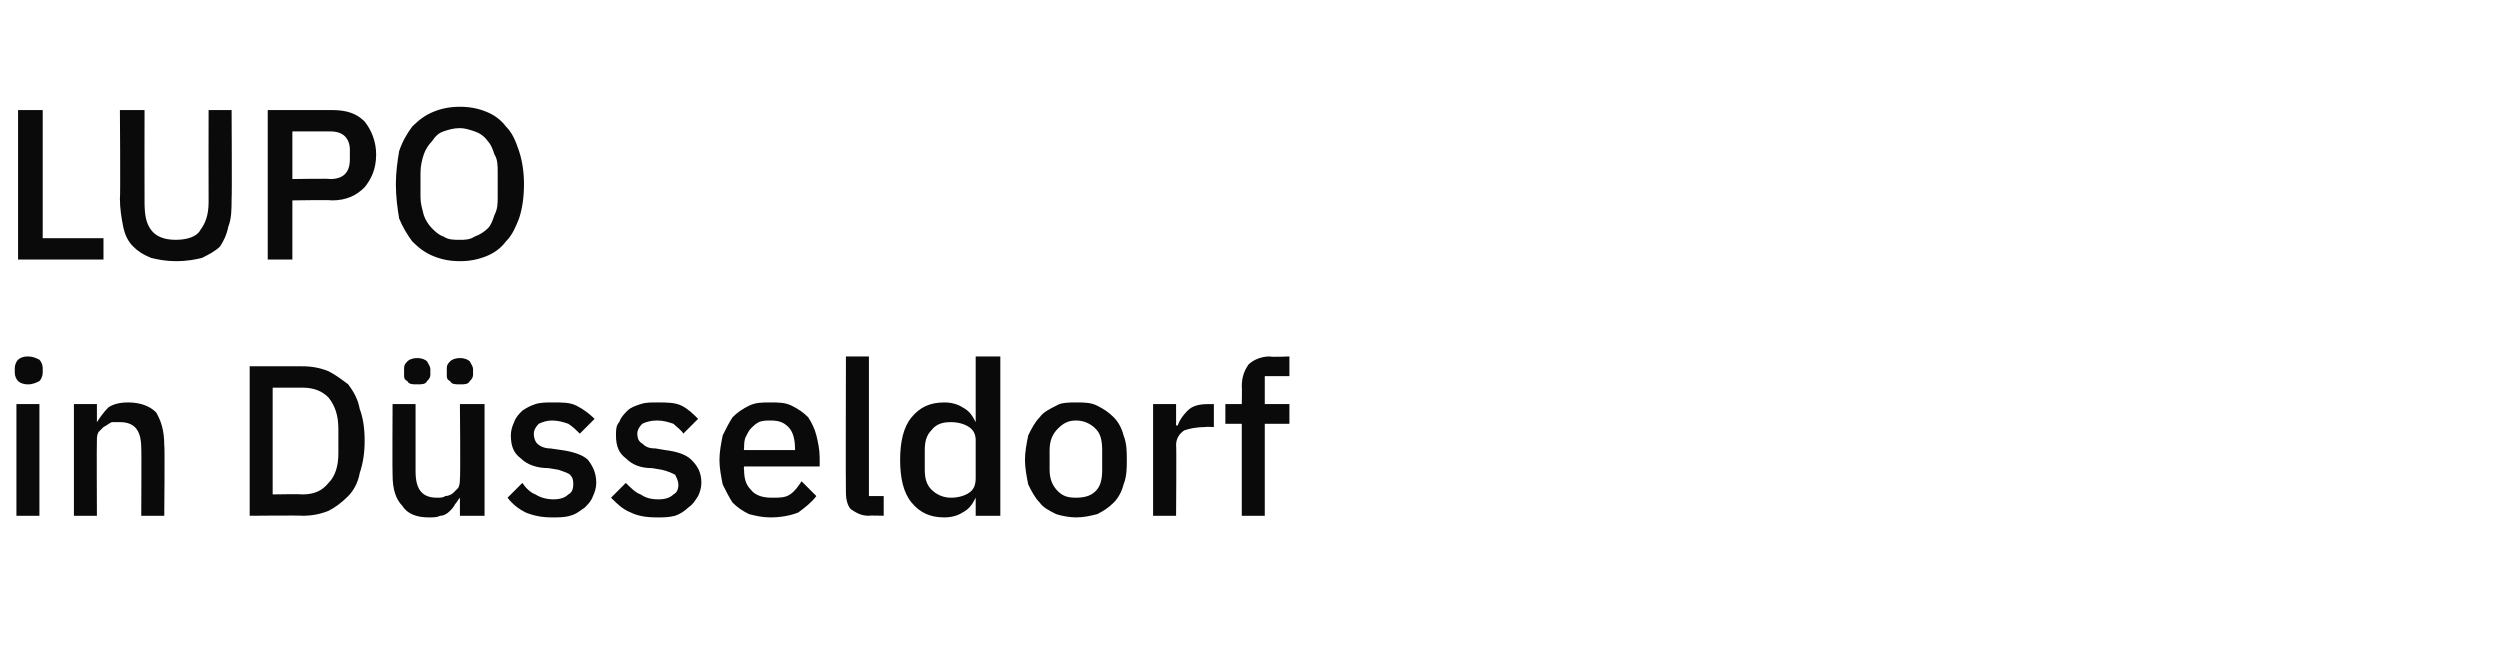
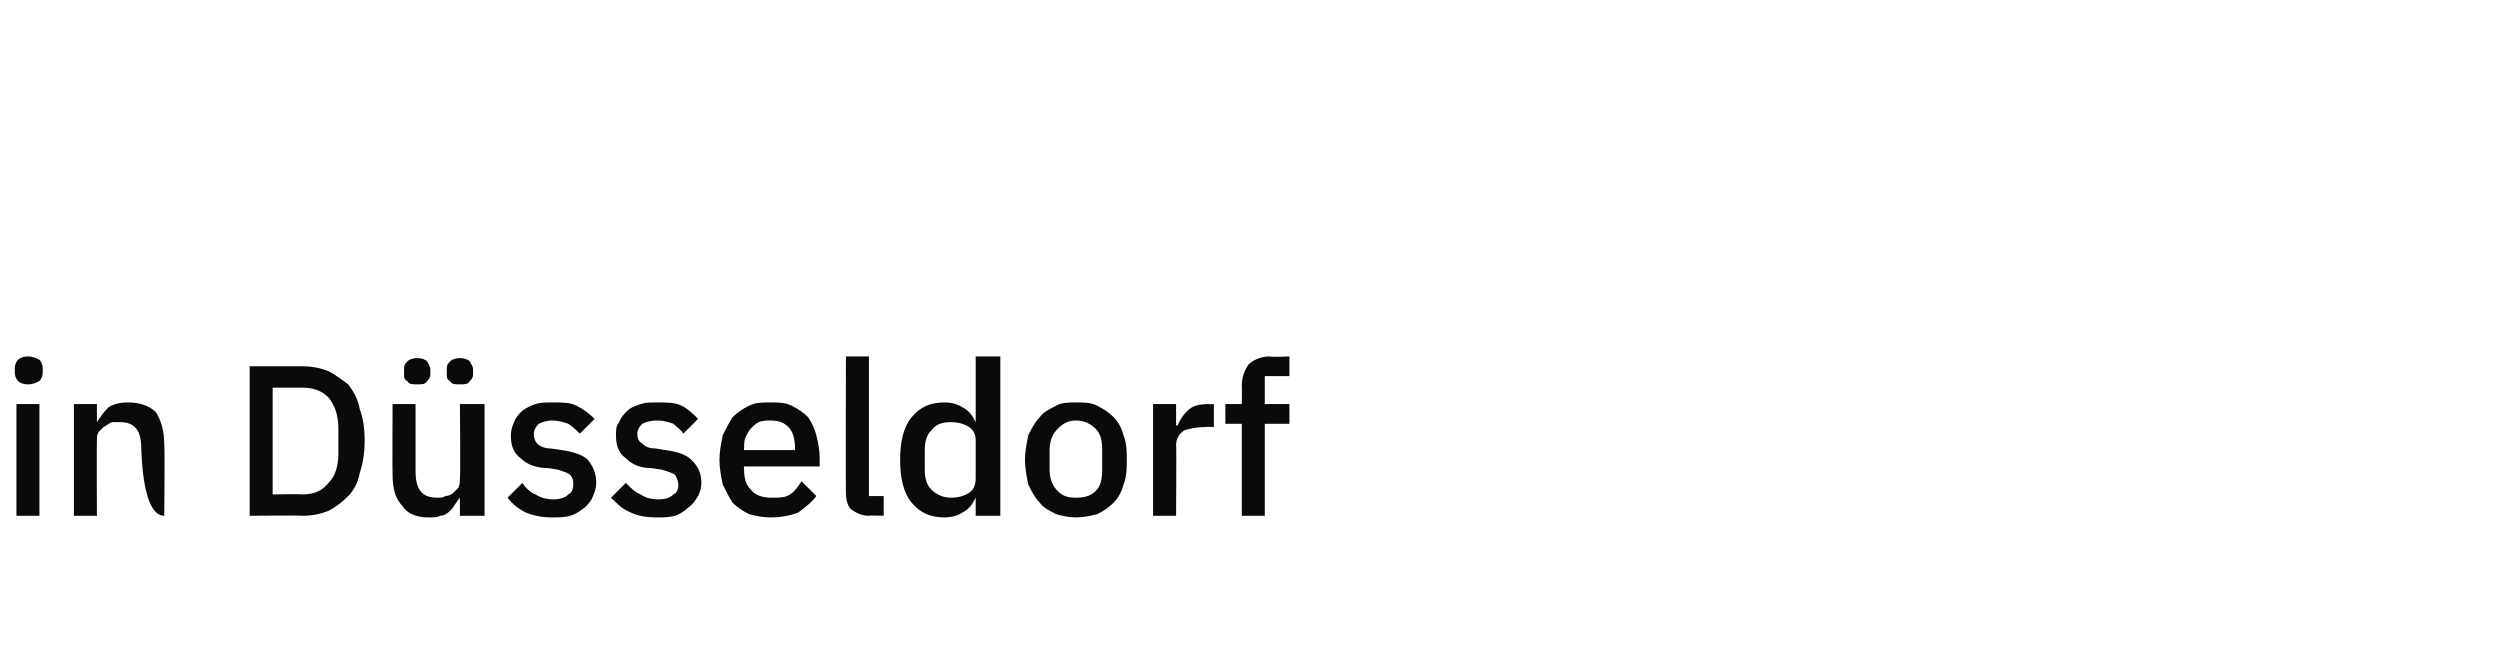
<svg xmlns="http://www.w3.org/2000/svg" version="1.1" width="152.2px" height="39.9px" viewBox="0 -1 152.2 39.9" style="top:-1px">
  <desc>LUPO in D sseldorf</desc>
  <defs />
  <g id="Polygon331781">
-     <path d="M 1.7 22.4 C 1.4 22.4 1.2 22.3 1.1 22.2 C 1 22.1 0.9 21.9 0.9 21.7 C 0.9 21.7 0.9 21.4 0.9 21.4 C 0.9 21.2 1 21 1.1 20.9 C 1.2 20.8 1.4 20.7 1.7 20.7 C 2 20.7 2.2 20.8 2.4 20.9 C 2.5 21 2.6 21.2 2.6 21.4 C 2.6 21.4 2.6 21.7 2.6 21.7 C 2.6 21.9 2.5 22.1 2.4 22.2 C 2.2 22.3 2 22.4 1.7 22.4 Z M 1 23.6 L 2.4 23.6 L 2.4 30.4 L 1 30.4 L 1 23.6 Z M 4.5 30.4 L 4.5 23.6 L 5.9 23.6 L 5.9 24.7 C 5.9 24.7 5.94 24.73 5.9 24.7 C 6.1 24.4 6.3 24.1 6.6 23.8 C 6.9 23.6 7.3 23.5 7.8 23.5 C 8.5 23.5 9.1 23.7 9.5 24.1 C 9.8 24.6 10 25.2 10 26.1 C 10.04 26.08 10 30.4 10 30.4 L 8.6 30.4 C 8.6 30.4 8.62 26.26 8.6 26.3 C 8.6 25.2 8.2 24.7 7.3 24.7 C 7.2 24.7 7 24.7 6.8 24.7 C 6.6 24.8 6.5 24.9 6.3 25 C 6.2 25.1 6.1 25.2 6 25.3 C 5.9 25.5 5.9 25.6 5.9 25.8 C 5.88 25.85 5.9 30.4 5.9 30.4 L 4.5 30.4 Z M 15.2 21.3 C 15.2 21.3 18.38 21.3 18.4 21.3 C 19 21.3 19.5 21.4 20 21.6 C 20.4 21.8 20.8 22.1 21.2 22.4 C 21.5 22.8 21.8 23.3 21.9 23.9 C 22.1 24.4 22.2 25.1 22.2 25.8 C 22.2 26.6 22.1 27.2 21.9 27.8 C 21.8 28.4 21.5 28.9 21.2 29.2 C 20.8 29.6 20.4 29.9 20 30.1 C 19.5 30.3 19 30.4 18.4 30.4 C 18.38 30.37 15.2 30.4 15.2 30.4 L 15.2 21.3 Z M 18.4 29.1 C 19.1 29.1 19.6 28.9 20 28.4 C 20.4 28 20.6 27.4 20.6 26.6 C 20.6 26.6 20.6 25.1 20.6 25.1 C 20.6 24.3 20.4 23.7 20 23.2 C 19.6 22.8 19.1 22.6 18.4 22.6 C 18.38 22.6 16.6 22.6 16.6 22.6 L 16.6 29.1 C 16.6 29.1 18.38 29.07 18.4 29.1 Z M 28 29.3 C 28 29.3 27.99 29.25 28 29.3 C 27.9 29.4 27.8 29.6 27.7 29.7 C 27.6 29.9 27.5 30 27.4 30.1 C 27.2 30.3 27 30.4 26.8 30.4 C 26.6 30.5 26.4 30.5 26.1 30.5 C 25.4 30.5 24.8 30.3 24.5 29.8 C 24.1 29.4 23.9 28.8 23.9 27.9 C 23.88 27.91 23.9 23.6 23.9 23.6 L 25.3 23.6 C 25.3 23.6 25.3 27.73 25.3 27.7 C 25.3 28.8 25.7 29.3 26.6 29.3 C 26.8 29.3 27 29.3 27.1 29.2 C 27.3 29.2 27.5 29.1 27.6 29 C 27.7 28.9 27.8 28.8 27.9 28.7 C 28 28.5 28 28.3 28 28.1 C 28.04 28.13 28 23.6 28 23.6 L 29.5 23.6 L 29.5 30.4 L 28 30.4 L 28 29.3 Z M 25.4 22.4 C 25.1 22.4 24.9 22.4 24.8 22.2 C 24.6 22.1 24.6 22 24.6 21.8 C 24.6 21.8 24.6 21.5 24.6 21.5 C 24.6 21.3 24.6 21.2 24.8 21 C 24.9 20.9 25.1 20.8 25.4 20.8 C 25.7 20.8 25.9 20.9 26 21 C 26.1 21.2 26.2 21.3 26.2 21.5 C 26.2 21.5 26.2 21.8 26.2 21.8 C 26.2 22 26.1 22.1 26 22.2 C 25.9 22.4 25.7 22.4 25.4 22.4 Z M 28 22.4 C 27.7 22.4 27.5 22.4 27.4 22.2 C 27.2 22.1 27.2 22 27.2 21.8 C 27.2 21.8 27.2 21.5 27.2 21.5 C 27.2 21.3 27.2 21.2 27.4 21 C 27.5 20.9 27.7 20.8 28 20.8 C 28.3 20.8 28.5 20.9 28.6 21 C 28.7 21.2 28.8 21.3 28.8 21.5 C 28.8 21.5 28.8 21.8 28.8 21.8 C 28.8 22 28.7 22.1 28.6 22.2 C 28.5 22.4 28.3 22.4 28 22.4 Z M 33.6 30.5 C 33 30.5 32.5 30.4 32 30.2 C 31.6 30 31.2 29.7 30.9 29.3 C 30.9 29.3 31.8 28.4 31.8 28.4 C 32 28.7 32.3 29 32.6 29.1 C 32.9 29.3 33.3 29.4 33.7 29.4 C 34.1 29.4 34.4 29.3 34.6 29.1 C 34.8 29 34.9 28.8 34.9 28.5 C 34.9 28.3 34.9 28.1 34.7 27.9 C 34.6 27.8 34.3 27.7 34 27.6 C 34 27.6 33.4 27.5 33.4 27.5 C 32.7 27.5 32.1 27.3 31.7 26.9 C 31.3 26.6 31.1 26.2 31.1 25.5 C 31.1 25.2 31.2 24.9 31.3 24.7 C 31.4 24.4 31.6 24.2 31.8 24 C 32.1 23.8 32.3 23.7 32.6 23.6 C 32.9 23.5 33.3 23.5 33.6 23.5 C 34.3 23.5 34.7 23.5 35.1 23.7 C 35.5 23.9 35.9 24.2 36.2 24.5 C 36.2 24.5 35.3 25.4 35.3 25.4 C 35.1 25.2 34.9 25 34.6 24.8 C 34.3 24.7 34 24.6 33.6 24.6 C 33.3 24.6 33 24.7 32.8 24.8 C 32.6 25 32.5 25.2 32.5 25.4 C 32.5 25.7 32.6 25.9 32.7 26 C 32.9 26.2 33.2 26.3 33.5 26.3 C 33.5 26.3 34.2 26.4 34.2 26.4 C 34.9 26.5 35.5 26.7 35.8 27 C 36.1 27.4 36.3 27.8 36.3 28.4 C 36.3 28.7 36.2 29 36.1 29.2 C 36 29.5 35.8 29.7 35.6 29.9 C 35.3 30.1 35.1 30.3 34.7 30.4 C 34.4 30.5 34 30.5 33.6 30.5 Z M 40 30.5 C 39.3 30.5 38.8 30.4 38.4 30.2 C 37.9 30 37.6 29.7 37.2 29.3 C 37.2 29.3 38.1 28.4 38.1 28.4 C 38.4 28.7 38.7 29 39 29.1 C 39.3 29.3 39.6 29.4 40.1 29.4 C 40.5 29.4 40.8 29.3 41 29.1 C 41.2 29 41.3 28.8 41.3 28.5 C 41.3 28.3 41.2 28.1 41.1 27.9 C 40.9 27.8 40.7 27.7 40.3 27.6 C 40.3 27.6 39.7 27.5 39.7 27.5 C 39 27.5 38.5 27.3 38.1 26.9 C 37.7 26.6 37.5 26.2 37.5 25.5 C 37.5 25.2 37.5 24.9 37.7 24.7 C 37.8 24.4 38 24.2 38.2 24 C 38.4 23.8 38.7 23.7 39 23.6 C 39.3 23.5 39.6 23.5 40 23.5 C 40.6 23.5 41.1 23.5 41.5 23.7 C 41.9 23.9 42.2 24.2 42.5 24.5 C 42.5 24.5 41.6 25.4 41.6 25.4 C 41.5 25.2 41.2 25 41 24.8 C 40.7 24.7 40.4 24.6 40 24.6 C 39.6 24.6 39.3 24.7 39.1 24.8 C 38.9 25 38.8 25.2 38.8 25.4 C 38.8 25.7 38.9 25.9 39.1 26 C 39.3 26.2 39.5 26.3 39.9 26.3 C 39.9 26.3 40.5 26.4 40.5 26.4 C 41.3 26.5 41.8 26.7 42.1 27 C 42.5 27.4 42.7 27.8 42.7 28.4 C 42.7 28.7 42.6 29 42.5 29.2 C 42.3 29.5 42.2 29.7 41.9 29.9 C 41.7 30.1 41.4 30.3 41.1 30.4 C 40.7 30.5 40.4 30.5 40 30.5 Z M 46.9 30.5 C 46.4 30.5 46 30.4 45.6 30.3 C 45.2 30.1 44.9 29.9 44.6 29.6 C 44.4 29.3 44.2 28.9 44 28.5 C 43.9 28 43.8 27.5 43.8 27 C 43.8 26.5 43.9 26 44 25.5 C 44.2 25.1 44.4 24.7 44.6 24.4 C 44.9 24.1 45.2 23.9 45.6 23.7 C 46 23.5 46.4 23.5 46.9 23.5 C 47.4 23.5 47.8 23.5 48.2 23.7 C 48.6 23.9 48.9 24.1 49.2 24.4 C 49.4 24.7 49.6 25.1 49.7 25.5 C 49.8 25.9 49.9 26.4 49.9 26.8 C 49.91 26.82 49.9 27.4 49.9 27.4 L 45.3 27.4 C 45.3 27.4 45.27 27.57 45.3 27.6 C 45.3 28.1 45.4 28.5 45.7 28.8 C 46 29.2 46.5 29.3 47 29.3 C 47.5 29.3 47.8 29.3 48.1 29.1 C 48.4 28.9 48.6 28.6 48.8 28.3 C 48.8 28.3 49.7 29.2 49.7 29.2 C 49.4 29.6 49 29.9 48.6 30.2 C 48.1 30.4 47.5 30.5 46.9 30.5 Z M 46.9 24.6 C 46.7 24.6 46.4 24.6 46.2 24.7 C 46 24.8 45.9 24.9 45.7 25.1 C 45.6 25.2 45.5 25.4 45.4 25.6 C 45.3 25.8 45.3 26.1 45.3 26.3 C 45.27 26.33 45.3 26.4 45.3 26.4 L 48.4 26.4 C 48.4 26.4 48.41 26.29 48.4 26.3 C 48.4 25.8 48.3 25.3 48 25 C 47.7 24.7 47.4 24.6 46.9 24.6 Z M 52.9 30.4 C 52.4 30.4 52.1 30.2 51.8 30 C 51.6 29.8 51.5 29.4 51.5 29 C 51.48 28.97 51.5 20.7 51.5 20.7 L 52.9 20.7 L 52.9 29.2 L 53.8 29.2 L 53.8 30.4 C 53.8 30.4 52.92 30.37 52.9 30.4 Z M 59.4 29.3 C 59.4 29.3 59.37 29.25 59.4 29.3 C 59.2 29.7 59 30 58.6 30.2 C 58.3 30.4 57.9 30.5 57.5 30.5 C 56.6 30.5 56 30.2 55.5 29.6 C 55 29 54.8 28.1 54.8 27 C 54.8 25.9 55 25 55.5 24.4 C 56 23.8 56.6 23.5 57.5 23.5 C 57.9 23.5 58.3 23.6 58.6 23.8 C 59 24 59.2 24.3 59.4 24.7 C 59.37 24.73 59.4 24.7 59.4 24.7 L 59.4 20.7 L 60.9 20.7 L 60.9 30.4 L 59.4 30.4 L 59.4 29.3 Z M 57.9 29.3 C 58.3 29.3 58.7 29.2 59 29 C 59.3 28.8 59.4 28.5 59.4 28.1 C 59.4 28.1 59.4 25.8 59.4 25.8 C 59.4 25.5 59.3 25.2 59 25 C 58.7 24.8 58.3 24.7 57.9 24.7 C 57.4 24.7 57 24.8 56.7 25.2 C 56.4 25.5 56.3 25.9 56.3 26.4 C 56.3 26.4 56.3 27.6 56.3 27.6 C 56.3 28.1 56.4 28.5 56.7 28.8 C 57 29.1 57.4 29.3 57.9 29.3 Z M 65.5 30.5 C 65.1 30.5 64.6 30.4 64.3 30.3 C 63.9 30.1 63.5 29.9 63.3 29.6 C 63 29.3 62.8 28.9 62.6 28.5 C 62.5 28 62.4 27.5 62.4 27 C 62.4 26.5 62.5 26 62.6 25.5 C 62.8 25.1 63 24.7 63.3 24.4 C 63.5 24.1 63.9 23.9 64.3 23.7 C 64.6 23.5 65.1 23.5 65.5 23.5 C 66 23.5 66.4 23.5 66.8 23.7 C 67.2 23.9 67.5 24.1 67.8 24.4 C 68.1 24.7 68.3 25.1 68.4 25.5 C 68.6 26 68.6 26.5 68.6 27 C 68.6 27.5 68.6 28 68.4 28.5 C 68.3 28.9 68.1 29.3 67.8 29.6 C 67.5 29.9 67.2 30.1 66.8 30.3 C 66.4 30.4 66 30.5 65.5 30.5 Z M 65.5 29.3 C 66 29.3 66.4 29.2 66.7 28.9 C 67 28.6 67.1 28.2 67.1 27.6 C 67.1 27.6 67.1 26.4 67.1 26.4 C 67.1 25.8 67 25.4 66.7 25.1 C 66.4 24.8 66 24.6 65.5 24.6 C 65 24.6 64.7 24.8 64.4 25.1 C 64.1 25.4 63.9 25.8 63.9 26.4 C 63.9 26.4 63.9 27.6 63.9 27.6 C 63.9 28.2 64.1 28.6 64.4 28.9 C 64.7 29.2 65 29.3 65.5 29.3 Z M 70.2 30.4 L 70.2 23.6 L 71.6 23.6 L 71.6 24.9 C 71.6 24.9 71.69 24.91 71.7 24.9 C 71.8 24.6 72 24.3 72.3 24 C 72.6 23.7 73 23.6 73.6 23.6 C 73.55 23.61 73.9 23.6 73.9 23.6 L 73.9 25 C 73.9 25 73.37 24.97 73.4 25 C 72.8 25 72.4 25.1 72.1 25.2 C 71.8 25.4 71.6 25.7 71.6 26.1 C 71.63 26.05 71.6 30.4 71.6 30.4 L 70.2 30.4 Z M 75.6 24.8 L 74.6 24.8 L 74.6 23.6 L 75.6 23.6 C 75.6 23.6 75.62 22.49 75.6 22.5 C 75.6 21.9 75.8 21.5 76 21.2 C 76.3 20.9 76.8 20.7 77.3 20.7 C 77.34 20.75 78.5 20.7 78.5 20.7 L 78.5 21.9 L 77 21.9 L 77 23.6 L 78.5 23.6 L 78.5 24.8 L 77 24.8 L 77 30.4 L 75.6 30.4 L 75.6 24.8 Z " stroke="none" fill="#0a0a0a" />
+     <path d="M 1.7 22.4 C 1.4 22.4 1.2 22.3 1.1 22.2 C 1 22.1 0.9 21.9 0.9 21.7 C 0.9 21.7 0.9 21.4 0.9 21.4 C 0.9 21.2 1 21 1.1 20.9 C 1.2 20.8 1.4 20.7 1.7 20.7 C 2 20.7 2.2 20.8 2.4 20.9 C 2.5 21 2.6 21.2 2.6 21.4 C 2.6 21.4 2.6 21.7 2.6 21.7 C 2.6 21.9 2.5 22.1 2.4 22.2 C 2.2 22.3 2 22.4 1.7 22.4 Z M 1 23.6 L 2.4 23.6 L 2.4 30.4 L 1 30.4 L 1 23.6 Z M 4.5 30.4 L 4.5 23.6 L 5.9 23.6 L 5.9 24.7 C 5.9 24.7 5.94 24.73 5.9 24.7 C 6.1 24.4 6.3 24.1 6.6 23.8 C 6.9 23.6 7.3 23.5 7.8 23.5 C 8.5 23.5 9.1 23.7 9.5 24.1 C 9.8 24.6 10 25.2 10 26.1 C 10.04 26.08 10 30.4 10 30.4 C 8.6 30.4 8.62 26.26 8.6 26.3 C 8.6 25.2 8.2 24.7 7.3 24.7 C 7.2 24.7 7 24.7 6.8 24.7 C 6.6 24.8 6.5 24.9 6.3 25 C 6.2 25.1 6.1 25.2 6 25.3 C 5.9 25.5 5.9 25.6 5.9 25.8 C 5.88 25.85 5.9 30.4 5.9 30.4 L 4.5 30.4 Z M 15.2 21.3 C 15.2 21.3 18.38 21.3 18.4 21.3 C 19 21.3 19.5 21.4 20 21.6 C 20.4 21.8 20.8 22.1 21.2 22.4 C 21.5 22.8 21.8 23.3 21.9 23.9 C 22.1 24.4 22.2 25.1 22.2 25.8 C 22.2 26.6 22.1 27.2 21.9 27.8 C 21.8 28.4 21.5 28.9 21.2 29.2 C 20.8 29.6 20.4 29.9 20 30.1 C 19.5 30.3 19 30.4 18.4 30.4 C 18.38 30.37 15.2 30.4 15.2 30.4 L 15.2 21.3 Z M 18.4 29.1 C 19.1 29.1 19.6 28.9 20 28.4 C 20.4 28 20.6 27.4 20.6 26.6 C 20.6 26.6 20.6 25.1 20.6 25.1 C 20.6 24.3 20.4 23.7 20 23.2 C 19.6 22.8 19.1 22.6 18.4 22.6 C 18.38 22.6 16.6 22.6 16.6 22.6 L 16.6 29.1 C 16.6 29.1 18.38 29.07 18.4 29.1 Z M 28 29.3 C 28 29.3 27.99 29.25 28 29.3 C 27.9 29.4 27.8 29.6 27.7 29.7 C 27.6 29.9 27.5 30 27.4 30.1 C 27.2 30.3 27 30.4 26.8 30.4 C 26.6 30.5 26.4 30.5 26.1 30.5 C 25.4 30.5 24.8 30.3 24.5 29.8 C 24.1 29.4 23.9 28.8 23.9 27.9 C 23.88 27.91 23.9 23.6 23.9 23.6 L 25.3 23.6 C 25.3 23.6 25.3 27.73 25.3 27.7 C 25.3 28.8 25.7 29.3 26.6 29.3 C 26.8 29.3 27 29.3 27.1 29.2 C 27.3 29.2 27.5 29.1 27.6 29 C 27.7 28.9 27.8 28.8 27.9 28.7 C 28 28.5 28 28.3 28 28.1 C 28.04 28.13 28 23.6 28 23.6 L 29.5 23.6 L 29.5 30.4 L 28 30.4 L 28 29.3 Z M 25.4 22.4 C 25.1 22.4 24.9 22.4 24.8 22.2 C 24.6 22.1 24.6 22 24.6 21.8 C 24.6 21.8 24.6 21.5 24.6 21.5 C 24.6 21.3 24.6 21.2 24.8 21 C 24.9 20.9 25.1 20.8 25.4 20.8 C 25.7 20.8 25.9 20.9 26 21 C 26.1 21.2 26.2 21.3 26.2 21.5 C 26.2 21.5 26.2 21.8 26.2 21.8 C 26.2 22 26.1 22.1 26 22.2 C 25.9 22.4 25.7 22.4 25.4 22.4 Z M 28 22.4 C 27.7 22.4 27.5 22.4 27.4 22.2 C 27.2 22.1 27.2 22 27.2 21.8 C 27.2 21.8 27.2 21.5 27.2 21.5 C 27.2 21.3 27.2 21.2 27.4 21 C 27.5 20.9 27.7 20.8 28 20.8 C 28.3 20.8 28.5 20.9 28.6 21 C 28.7 21.2 28.8 21.3 28.8 21.5 C 28.8 21.5 28.8 21.8 28.8 21.8 C 28.8 22 28.7 22.1 28.6 22.2 C 28.5 22.4 28.3 22.4 28 22.4 Z M 33.6 30.5 C 33 30.5 32.5 30.4 32 30.2 C 31.6 30 31.2 29.7 30.9 29.3 C 30.9 29.3 31.8 28.4 31.8 28.4 C 32 28.7 32.3 29 32.6 29.1 C 32.9 29.3 33.3 29.4 33.7 29.4 C 34.1 29.4 34.4 29.3 34.6 29.1 C 34.8 29 34.9 28.8 34.9 28.5 C 34.9 28.3 34.9 28.1 34.7 27.9 C 34.6 27.8 34.3 27.7 34 27.6 C 34 27.6 33.4 27.5 33.4 27.5 C 32.7 27.5 32.1 27.3 31.7 26.9 C 31.3 26.6 31.1 26.2 31.1 25.5 C 31.1 25.2 31.2 24.9 31.3 24.7 C 31.4 24.4 31.6 24.2 31.8 24 C 32.1 23.8 32.3 23.7 32.6 23.6 C 32.9 23.5 33.3 23.5 33.6 23.5 C 34.3 23.5 34.7 23.5 35.1 23.7 C 35.5 23.9 35.9 24.2 36.2 24.5 C 36.2 24.5 35.3 25.4 35.3 25.4 C 35.1 25.2 34.9 25 34.6 24.8 C 34.3 24.7 34 24.6 33.6 24.6 C 33.3 24.6 33 24.7 32.8 24.8 C 32.6 25 32.5 25.2 32.5 25.4 C 32.5 25.7 32.6 25.9 32.7 26 C 32.9 26.2 33.2 26.3 33.5 26.3 C 33.5 26.3 34.2 26.4 34.2 26.4 C 34.9 26.5 35.5 26.7 35.8 27 C 36.1 27.4 36.3 27.8 36.3 28.4 C 36.3 28.7 36.2 29 36.1 29.2 C 36 29.5 35.8 29.7 35.6 29.9 C 35.3 30.1 35.1 30.3 34.7 30.4 C 34.4 30.5 34 30.5 33.6 30.5 Z M 40 30.5 C 39.3 30.5 38.8 30.4 38.4 30.2 C 37.9 30 37.6 29.7 37.2 29.3 C 37.2 29.3 38.1 28.4 38.1 28.4 C 38.4 28.7 38.7 29 39 29.1 C 39.3 29.3 39.6 29.4 40.1 29.4 C 40.5 29.4 40.8 29.3 41 29.1 C 41.2 29 41.3 28.8 41.3 28.5 C 41.3 28.3 41.2 28.1 41.1 27.9 C 40.9 27.8 40.7 27.7 40.3 27.6 C 40.3 27.6 39.7 27.5 39.7 27.5 C 39 27.5 38.5 27.3 38.1 26.9 C 37.7 26.6 37.5 26.2 37.5 25.5 C 37.5 25.2 37.5 24.9 37.7 24.7 C 37.8 24.4 38 24.2 38.2 24 C 38.4 23.8 38.7 23.7 39 23.6 C 39.3 23.5 39.6 23.5 40 23.5 C 40.6 23.5 41.1 23.5 41.5 23.7 C 41.9 23.9 42.2 24.2 42.5 24.5 C 42.5 24.5 41.6 25.4 41.6 25.4 C 41.5 25.2 41.2 25 41 24.8 C 40.7 24.7 40.4 24.6 40 24.6 C 39.6 24.6 39.3 24.7 39.1 24.8 C 38.9 25 38.8 25.2 38.8 25.4 C 38.8 25.7 38.9 25.9 39.1 26 C 39.3 26.2 39.5 26.3 39.9 26.3 C 39.9 26.3 40.5 26.4 40.5 26.4 C 41.3 26.5 41.8 26.7 42.1 27 C 42.5 27.4 42.7 27.8 42.7 28.4 C 42.7 28.7 42.6 29 42.5 29.2 C 42.3 29.5 42.2 29.7 41.9 29.9 C 41.7 30.1 41.4 30.3 41.1 30.4 C 40.7 30.5 40.4 30.5 40 30.5 Z M 46.9 30.5 C 46.4 30.5 46 30.4 45.6 30.3 C 45.2 30.1 44.9 29.9 44.6 29.6 C 44.4 29.3 44.2 28.9 44 28.5 C 43.9 28 43.8 27.5 43.8 27 C 43.8 26.5 43.9 26 44 25.5 C 44.2 25.1 44.4 24.7 44.6 24.4 C 44.9 24.1 45.2 23.9 45.6 23.7 C 46 23.5 46.4 23.5 46.9 23.5 C 47.4 23.5 47.8 23.5 48.2 23.7 C 48.6 23.9 48.9 24.1 49.2 24.4 C 49.4 24.7 49.6 25.1 49.7 25.5 C 49.8 25.9 49.9 26.4 49.9 26.8 C 49.91 26.82 49.9 27.4 49.9 27.4 L 45.3 27.4 C 45.3 27.4 45.27 27.57 45.3 27.6 C 45.3 28.1 45.4 28.5 45.7 28.8 C 46 29.2 46.5 29.3 47 29.3 C 47.5 29.3 47.8 29.3 48.1 29.1 C 48.4 28.9 48.6 28.6 48.8 28.3 C 48.8 28.3 49.7 29.2 49.7 29.2 C 49.4 29.6 49 29.9 48.6 30.2 C 48.1 30.4 47.5 30.5 46.9 30.5 Z M 46.9 24.6 C 46.7 24.6 46.4 24.6 46.2 24.7 C 46 24.8 45.9 24.9 45.7 25.1 C 45.6 25.2 45.5 25.4 45.4 25.6 C 45.3 25.8 45.3 26.1 45.3 26.3 C 45.27 26.33 45.3 26.4 45.3 26.4 L 48.4 26.4 C 48.4 26.4 48.41 26.29 48.4 26.3 C 48.4 25.8 48.3 25.3 48 25 C 47.7 24.7 47.4 24.6 46.9 24.6 Z M 52.9 30.4 C 52.4 30.4 52.1 30.2 51.8 30 C 51.6 29.8 51.5 29.4 51.5 29 C 51.48 28.97 51.5 20.7 51.5 20.7 L 52.9 20.7 L 52.9 29.2 L 53.8 29.2 L 53.8 30.4 C 53.8 30.4 52.92 30.37 52.9 30.4 Z M 59.4 29.3 C 59.4 29.3 59.37 29.25 59.4 29.3 C 59.2 29.7 59 30 58.6 30.2 C 58.3 30.4 57.9 30.5 57.5 30.5 C 56.6 30.5 56 30.2 55.5 29.6 C 55 29 54.8 28.1 54.8 27 C 54.8 25.9 55 25 55.5 24.4 C 56 23.8 56.6 23.5 57.5 23.5 C 57.9 23.5 58.3 23.6 58.6 23.8 C 59 24 59.2 24.3 59.4 24.7 C 59.37 24.73 59.4 24.7 59.4 24.7 L 59.4 20.7 L 60.9 20.7 L 60.9 30.4 L 59.4 30.4 L 59.4 29.3 Z M 57.9 29.3 C 58.3 29.3 58.7 29.2 59 29 C 59.3 28.8 59.4 28.5 59.4 28.1 C 59.4 28.1 59.4 25.8 59.4 25.8 C 59.4 25.5 59.3 25.2 59 25 C 58.7 24.8 58.3 24.7 57.9 24.7 C 57.4 24.7 57 24.8 56.7 25.2 C 56.4 25.5 56.3 25.9 56.3 26.4 C 56.3 26.4 56.3 27.6 56.3 27.6 C 56.3 28.1 56.4 28.5 56.7 28.8 C 57 29.1 57.4 29.3 57.9 29.3 Z M 65.5 30.5 C 65.1 30.5 64.6 30.4 64.3 30.3 C 63.9 30.1 63.5 29.9 63.3 29.6 C 63 29.3 62.8 28.9 62.6 28.5 C 62.5 28 62.4 27.5 62.4 27 C 62.4 26.5 62.5 26 62.6 25.5 C 62.8 25.1 63 24.7 63.3 24.4 C 63.5 24.1 63.9 23.9 64.3 23.7 C 64.6 23.5 65.1 23.5 65.5 23.5 C 66 23.5 66.4 23.5 66.8 23.7 C 67.2 23.9 67.5 24.1 67.8 24.4 C 68.1 24.7 68.3 25.1 68.4 25.5 C 68.6 26 68.6 26.5 68.6 27 C 68.6 27.5 68.6 28 68.4 28.5 C 68.3 28.9 68.1 29.3 67.8 29.6 C 67.5 29.9 67.2 30.1 66.8 30.3 C 66.4 30.4 66 30.5 65.5 30.5 Z M 65.5 29.3 C 66 29.3 66.4 29.2 66.7 28.9 C 67 28.6 67.1 28.2 67.1 27.6 C 67.1 27.6 67.1 26.4 67.1 26.4 C 67.1 25.8 67 25.4 66.7 25.1 C 66.4 24.8 66 24.6 65.5 24.6 C 65 24.6 64.7 24.8 64.4 25.1 C 64.1 25.4 63.9 25.8 63.9 26.4 C 63.9 26.4 63.9 27.6 63.9 27.6 C 63.9 28.2 64.1 28.6 64.4 28.9 C 64.7 29.2 65 29.3 65.5 29.3 Z M 70.2 30.4 L 70.2 23.6 L 71.6 23.6 L 71.6 24.9 C 71.6 24.9 71.69 24.91 71.7 24.9 C 71.8 24.6 72 24.3 72.3 24 C 72.6 23.7 73 23.6 73.6 23.6 C 73.55 23.61 73.9 23.6 73.9 23.6 L 73.9 25 C 73.9 25 73.37 24.97 73.4 25 C 72.8 25 72.4 25.1 72.1 25.2 C 71.8 25.4 71.6 25.7 71.6 26.1 C 71.63 26.05 71.6 30.4 71.6 30.4 L 70.2 30.4 Z M 75.6 24.8 L 74.6 24.8 L 74.6 23.6 L 75.6 23.6 C 75.6 23.6 75.62 22.49 75.6 22.5 C 75.6 21.9 75.8 21.5 76 21.2 C 76.3 20.9 76.8 20.7 77.3 20.7 C 77.34 20.75 78.5 20.7 78.5 20.7 L 78.5 21.9 L 77 21.9 L 77 23.6 L 78.5 23.6 L 78.5 24.8 L 77 24.8 L 77 30.4 L 75.6 30.4 L 75.6 24.8 Z " stroke="none" fill="#0a0a0a" />
  </g>
  <g id="Polygon331780">
-     <path d="M 1.1 14.8 L 1.1 5.7 L 2.6 5.7 L 2.6 13.5 L 6.3 13.5 L 6.3 14.8 L 1.1 14.8 Z M 8.8 5.7 C 8.8 5.7 8.79 11.3 8.8 11.3 C 8.8 12.1 8.9 12.6 9.2 13 C 9.5 13.4 10 13.6 10.7 13.6 C 11.4 13.6 12 13.4 12.2 13 C 12.5 12.6 12.7 12.1 12.7 11.3 C 12.69 11.3 12.7 5.7 12.7 5.7 L 14.1 5.7 C 14.1 5.7 14.13 11.05 14.1 11.1 C 14.1 11.7 14.1 12.3 13.9 12.8 C 13.8 13.3 13.6 13.7 13.4 14 C 13.1 14.3 12.7 14.5 12.3 14.7 C 11.9 14.8 11.4 14.9 10.7 14.9 C 10.1 14.9 9.6 14.8 9.2 14.7 C 8.7 14.5 8.4 14.3 8.1 14 C 7.8 13.7 7.6 13.3 7.5 12.8 C 7.4 12.3 7.3 11.7 7.3 11.1 C 7.34 11.05 7.3 5.7 7.3 5.7 L 8.8 5.7 Z M 16.3 14.8 L 16.3 5.7 C 16.3 5.7 20.21 5.7 20.2 5.7 C 21.1 5.7 21.7 5.9 22.2 6.4 C 22.6 6.9 22.9 7.6 22.9 8.4 C 22.9 9.3 22.6 9.9 22.2 10.4 C 21.7 10.9 21.1 11.2 20.2 11.2 C 20.21 11.16 17.8 11.2 17.8 11.2 L 17.8 14.8 L 16.3 14.8 Z M 17.8 9.9 C 17.8 9.9 20.12 9.86 20.1 9.9 C 20.5 9.9 20.8 9.8 21 9.6 C 21.2 9.4 21.3 9.1 21.3 8.7 C 21.3 8.7 21.3 8.1 21.3 8.1 C 21.3 7.8 21.2 7.5 21 7.3 C 20.8 7.1 20.5 7 20.1 7 C 20.12 7 17.8 7 17.8 7 L 17.8 9.9 Z M 28 14.9 C 27.4 14.9 26.9 14.8 26.4 14.6 C 25.9 14.4 25.5 14.1 25.1 13.7 C 24.8 13.3 24.5 12.8 24.3 12.3 C 24.2 11.7 24.1 11 24.1 10.2 C 24.1 9.5 24.2 8.8 24.3 8.2 C 24.5 7.6 24.8 7.1 25.1 6.7 C 25.5 6.3 25.9 6 26.4 5.8 C 26.9 5.6 27.4 5.5 28 5.5 C 28.6 5.5 29.1 5.6 29.6 5.8 C 30.1 6 30.5 6.3 30.8 6.7 C 31.2 7.1 31.4 7.6 31.6 8.2 C 31.8 8.8 31.9 9.5 31.9 10.2 C 31.9 11 31.8 11.7 31.6 12.3 C 31.4 12.8 31.2 13.3 30.8 13.7 C 30.5 14.1 30.1 14.4 29.6 14.6 C 29.1 14.8 28.6 14.9 28 14.9 Z M 28 13.6 C 28.3 13.6 28.6 13.6 28.9 13.4 C 29.2 13.3 29.5 13.1 29.7 12.9 C 29.9 12.7 30 12.4 30.1 12.1 C 30.3 11.7 30.3 11.4 30.3 11 C 30.3 11 30.3 9.5 30.3 9.5 C 30.3 9.1 30.3 8.7 30.1 8.4 C 30 8.1 29.9 7.8 29.7 7.6 C 29.5 7.3 29.2 7.1 28.9 7 C 28.6 6.9 28.3 6.8 28 6.8 C 27.6 6.8 27.3 6.9 27 7 C 26.7 7.1 26.5 7.3 26.3 7.6 C 26.1 7.8 25.9 8.1 25.8 8.4 C 25.7 8.7 25.6 9.1 25.6 9.5 C 25.6 9.5 25.6 11 25.6 11 C 25.6 11.4 25.7 11.7 25.8 12.1 C 25.9 12.4 26.1 12.7 26.3 12.9 C 26.5 13.1 26.7 13.3 27 13.4 C 27.3 13.6 27.6 13.6 28 13.6 Z " stroke="none" fill="#0a0a0a" />
-   </g>
+     </g>
</svg>